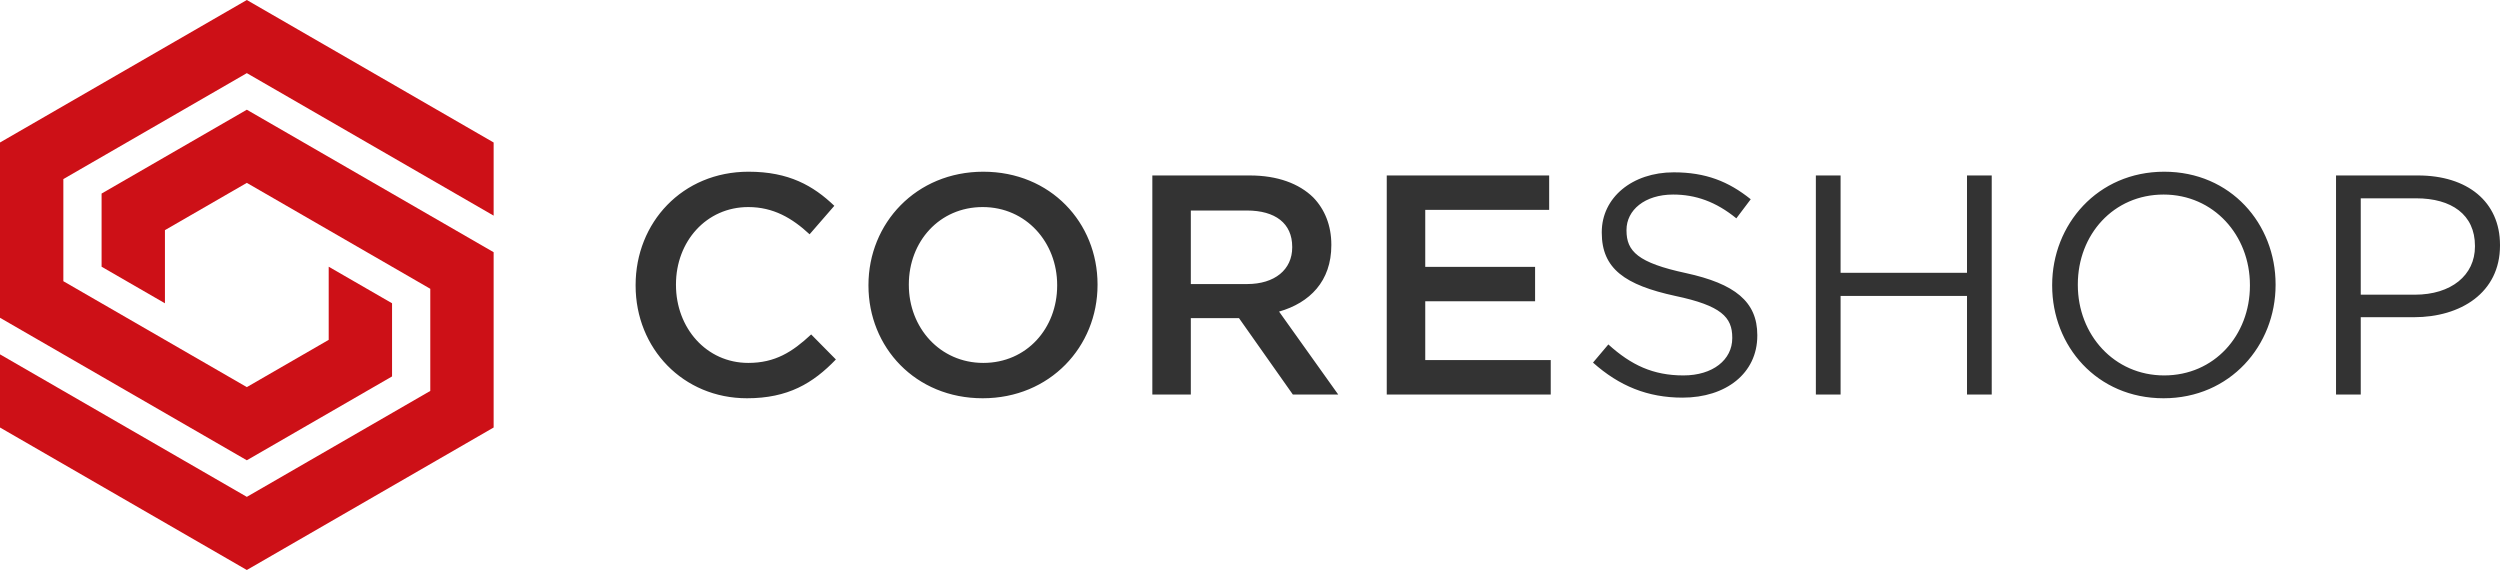
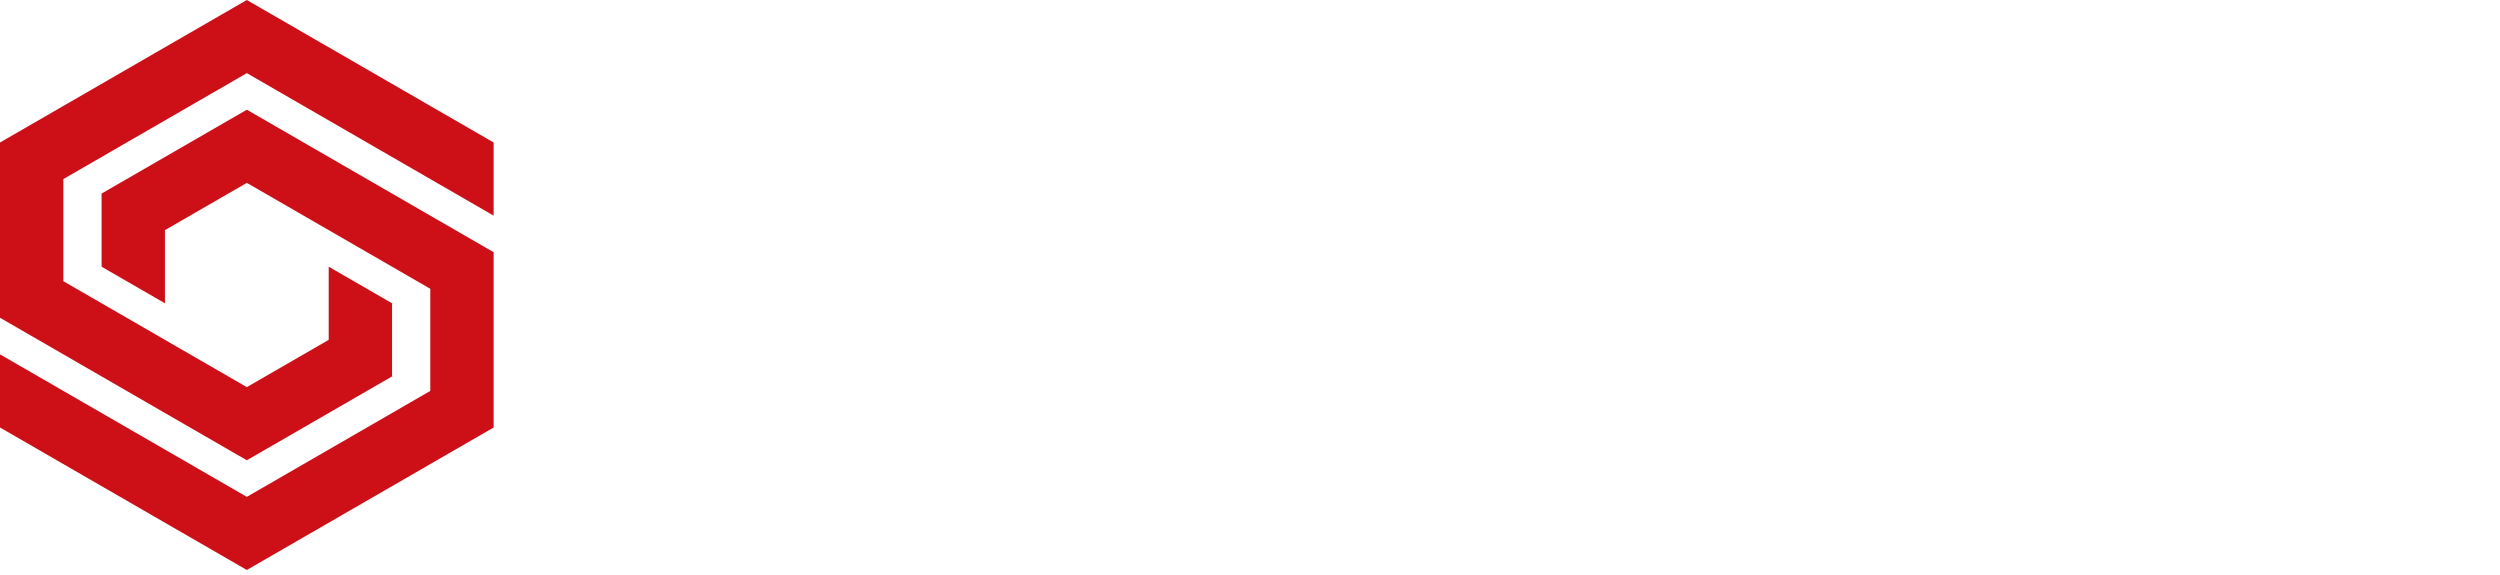
<svg xmlns="http://www.w3.org/2000/svg" version="1.1" viewBox="0 0 200 46" width="200" height="46">
  <path style="fill:#CD1017;" d="M26.296,27.188l-6.55,3.782L5.068,22.496v-8.17c4.893-2.825,9.785-5.65,14.678-8.475l19.745,11.4 V11.4L19.746,0L0,11.4v14.022l19.746,11.4l11.618-6.708v-5.852l-5.068-2.925V27.188z M13.195,18.411l6.551-3.782l14.677,8.474v8.171 c-4.902,2.83-9.746,5.627-14.677,8.474L0,28.348V34.2l19.746,11.399L39.491,34.2V20.177l-19.745-11.4L8.127,15.485v5.852 l5.068,2.926V18.411z" />
-   <path style="fill:#333333;" d="M59.761,31.861c3.279,0,5.282-1.201,7.11-3.104l-1.978-2.002c-1.502,1.401-2.879,2.278-5.032,2.278 c-3.354,0-5.783-2.804-5.783-6.234v-0.05c0-3.43,2.429-6.184,5.783-6.184c2.003,0,3.505,0.877,4.907,2.178l1.978-2.278 c-1.678-1.602-3.63-2.728-6.86-2.728c-5.307,0-9.037,4.08-9.037,9.062v0.05C50.849,27.881,54.654,31.861,59.761,31.861 M78.615,31.861c5.382,0,9.188-4.13,9.188-9.062v-0.05c0-4.932-3.755-9.012-9.138-9.012c-5.382,0-9.188,4.13-9.188,9.062v0.05 C69.477,27.781,73.232,31.861,78.615,31.861 M78.665,29.033c-3.48,0-5.958-2.829-5.958-6.234v-0.05c0-3.405,2.428-6.184,5.908-6.184 c3.48,0,5.958,2.829,5.958,6.234v0.05C84.573,26.254,82.145,29.033,78.665,29.033 M92.187,31.561h3.079v-6.108h3.855l4.306,6.108 h3.63l-4.731-6.634c2.453-0.701,4.181-2.428,4.181-5.307v-0.05c0-1.527-0.526-2.829-1.453-3.781 c-1.126-1.101-2.853-1.752-5.057-1.752h-7.81V31.561z M95.266,22.724v-5.883h4.481c2.278,0,3.63,1.026,3.63,2.904v0.05 c0,1.777-1.402,2.929-3.605,2.929H95.266z M110.94,31.561h13.119v-2.754H114.02v-4.706h8.787v-2.754h-8.787v-4.556h9.913v-2.754 H110.94V31.561z M134.601,31.811c3.48,0,5.983-1.952,5.983-4.956v-0.051c0-2.678-1.802-4.105-5.708-4.956 c-3.855-0.826-4.756-1.753-4.756-3.405v-0.05c0-1.577,1.452-2.829,3.73-2.829c1.802,0,3.43,0.576,5.057,1.903l1.152-1.527 c-1.778-1.427-3.606-2.154-6.159-2.154c-3.329,0-5.758,2.028-5.758,4.782v0.05c0,2.879,1.853,4.181,5.883,5.057 c3.68,0.776,4.556,1.702,4.556,3.33v0.05c0,1.727-1.552,2.979-3.905,2.979c-2.428,0-4.181-0.826-6.008-2.479l-1.227,1.453 C129.544,30.885,131.822,31.811,134.601,31.811 M145.269,31.561h1.978v-7.886h10.113v7.886h1.978V14.037h-1.978v7.786h-10.113 v-7.786h-1.978V31.561z M173.085,31.861c5.332,0,8.962-4.23,8.962-9.062v-0.05c0-4.832-3.58-9.012-8.912-9.012 s-8.962,4.23-8.962,9.062v0.05C164.173,27.681,167.753,31.861,173.085,31.861 M173.135,30.034c-4.005,0-6.909-3.254-6.909-7.235 v-0.05c0-3.981,2.854-7.185,6.859-7.185c4.006,0,6.909,3.254,6.909,7.235v0.05C179.994,26.829,177.141,30.034,173.135,30.034 M186.882,31.561h1.978v-6.184h4.256c3.73,0,6.884-1.952,6.884-5.732v-0.05c0-3.455-2.604-5.558-6.559-5.558h-6.559V31.561z M188.86,23.575v-7.71h4.431c2.829,0,4.706,1.301,4.706,3.805v0.05c0,2.303-1.902,3.855-4.806,3.855H188.86z" />
</svg>